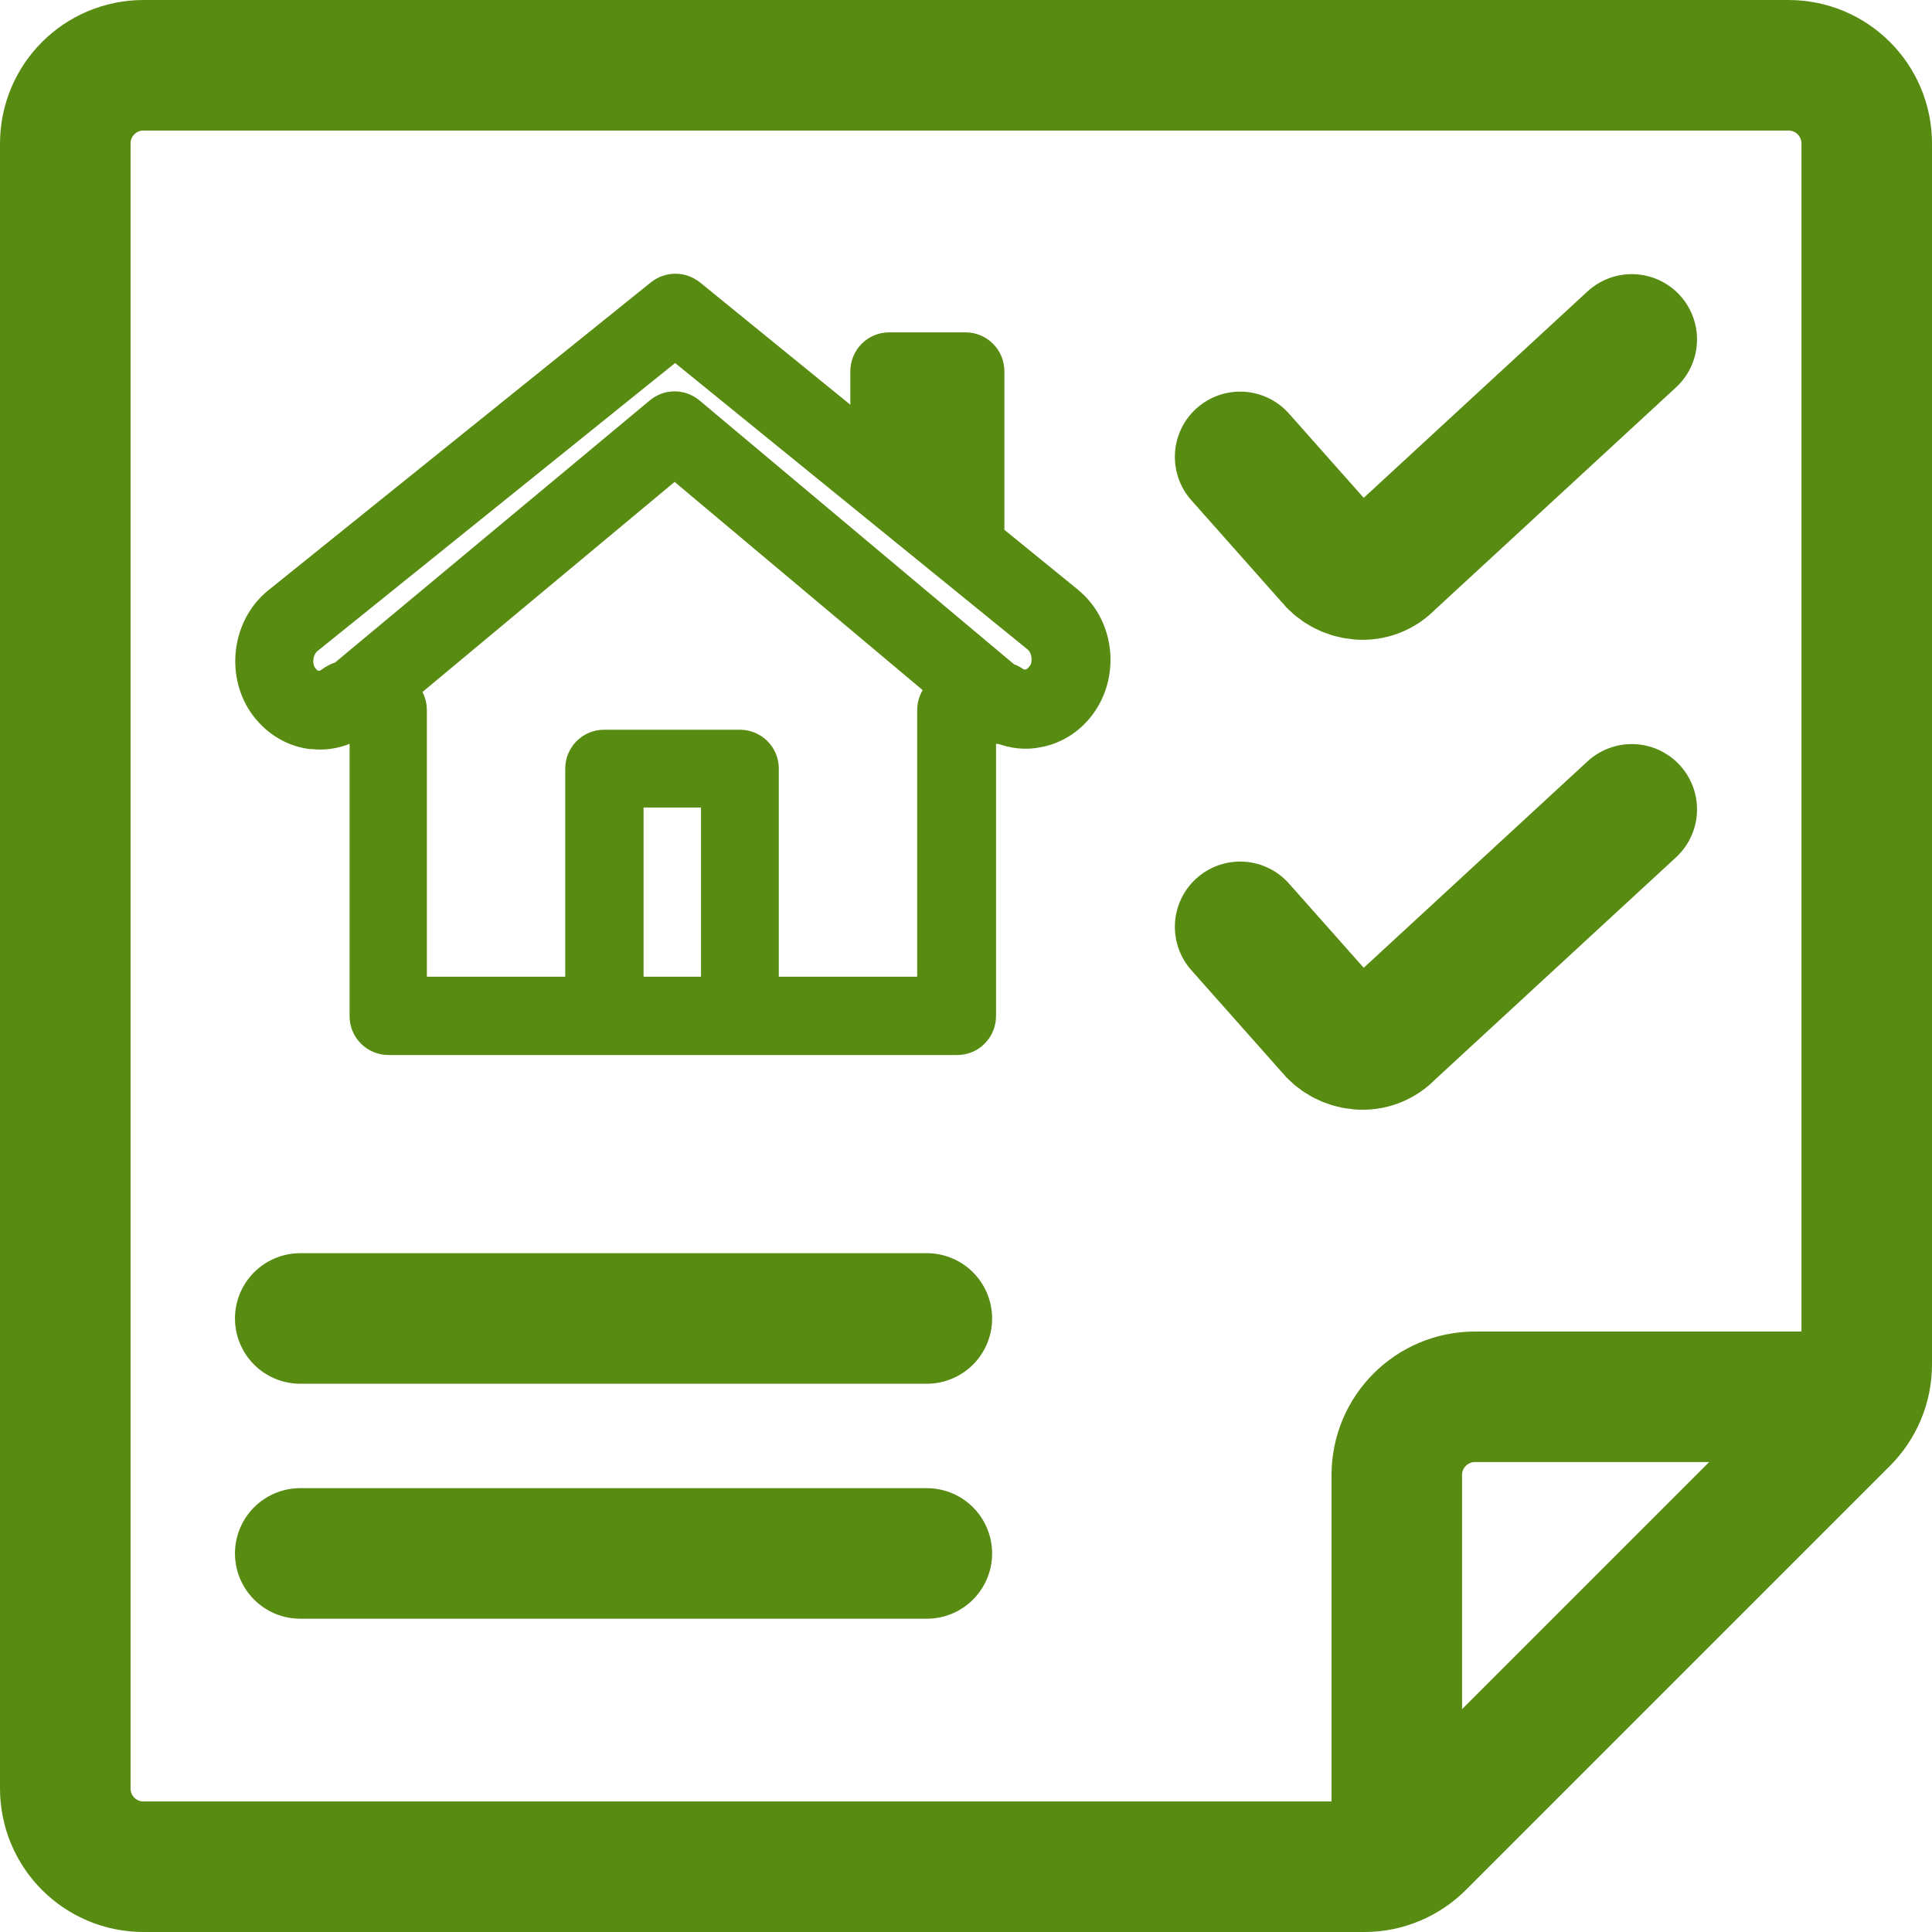
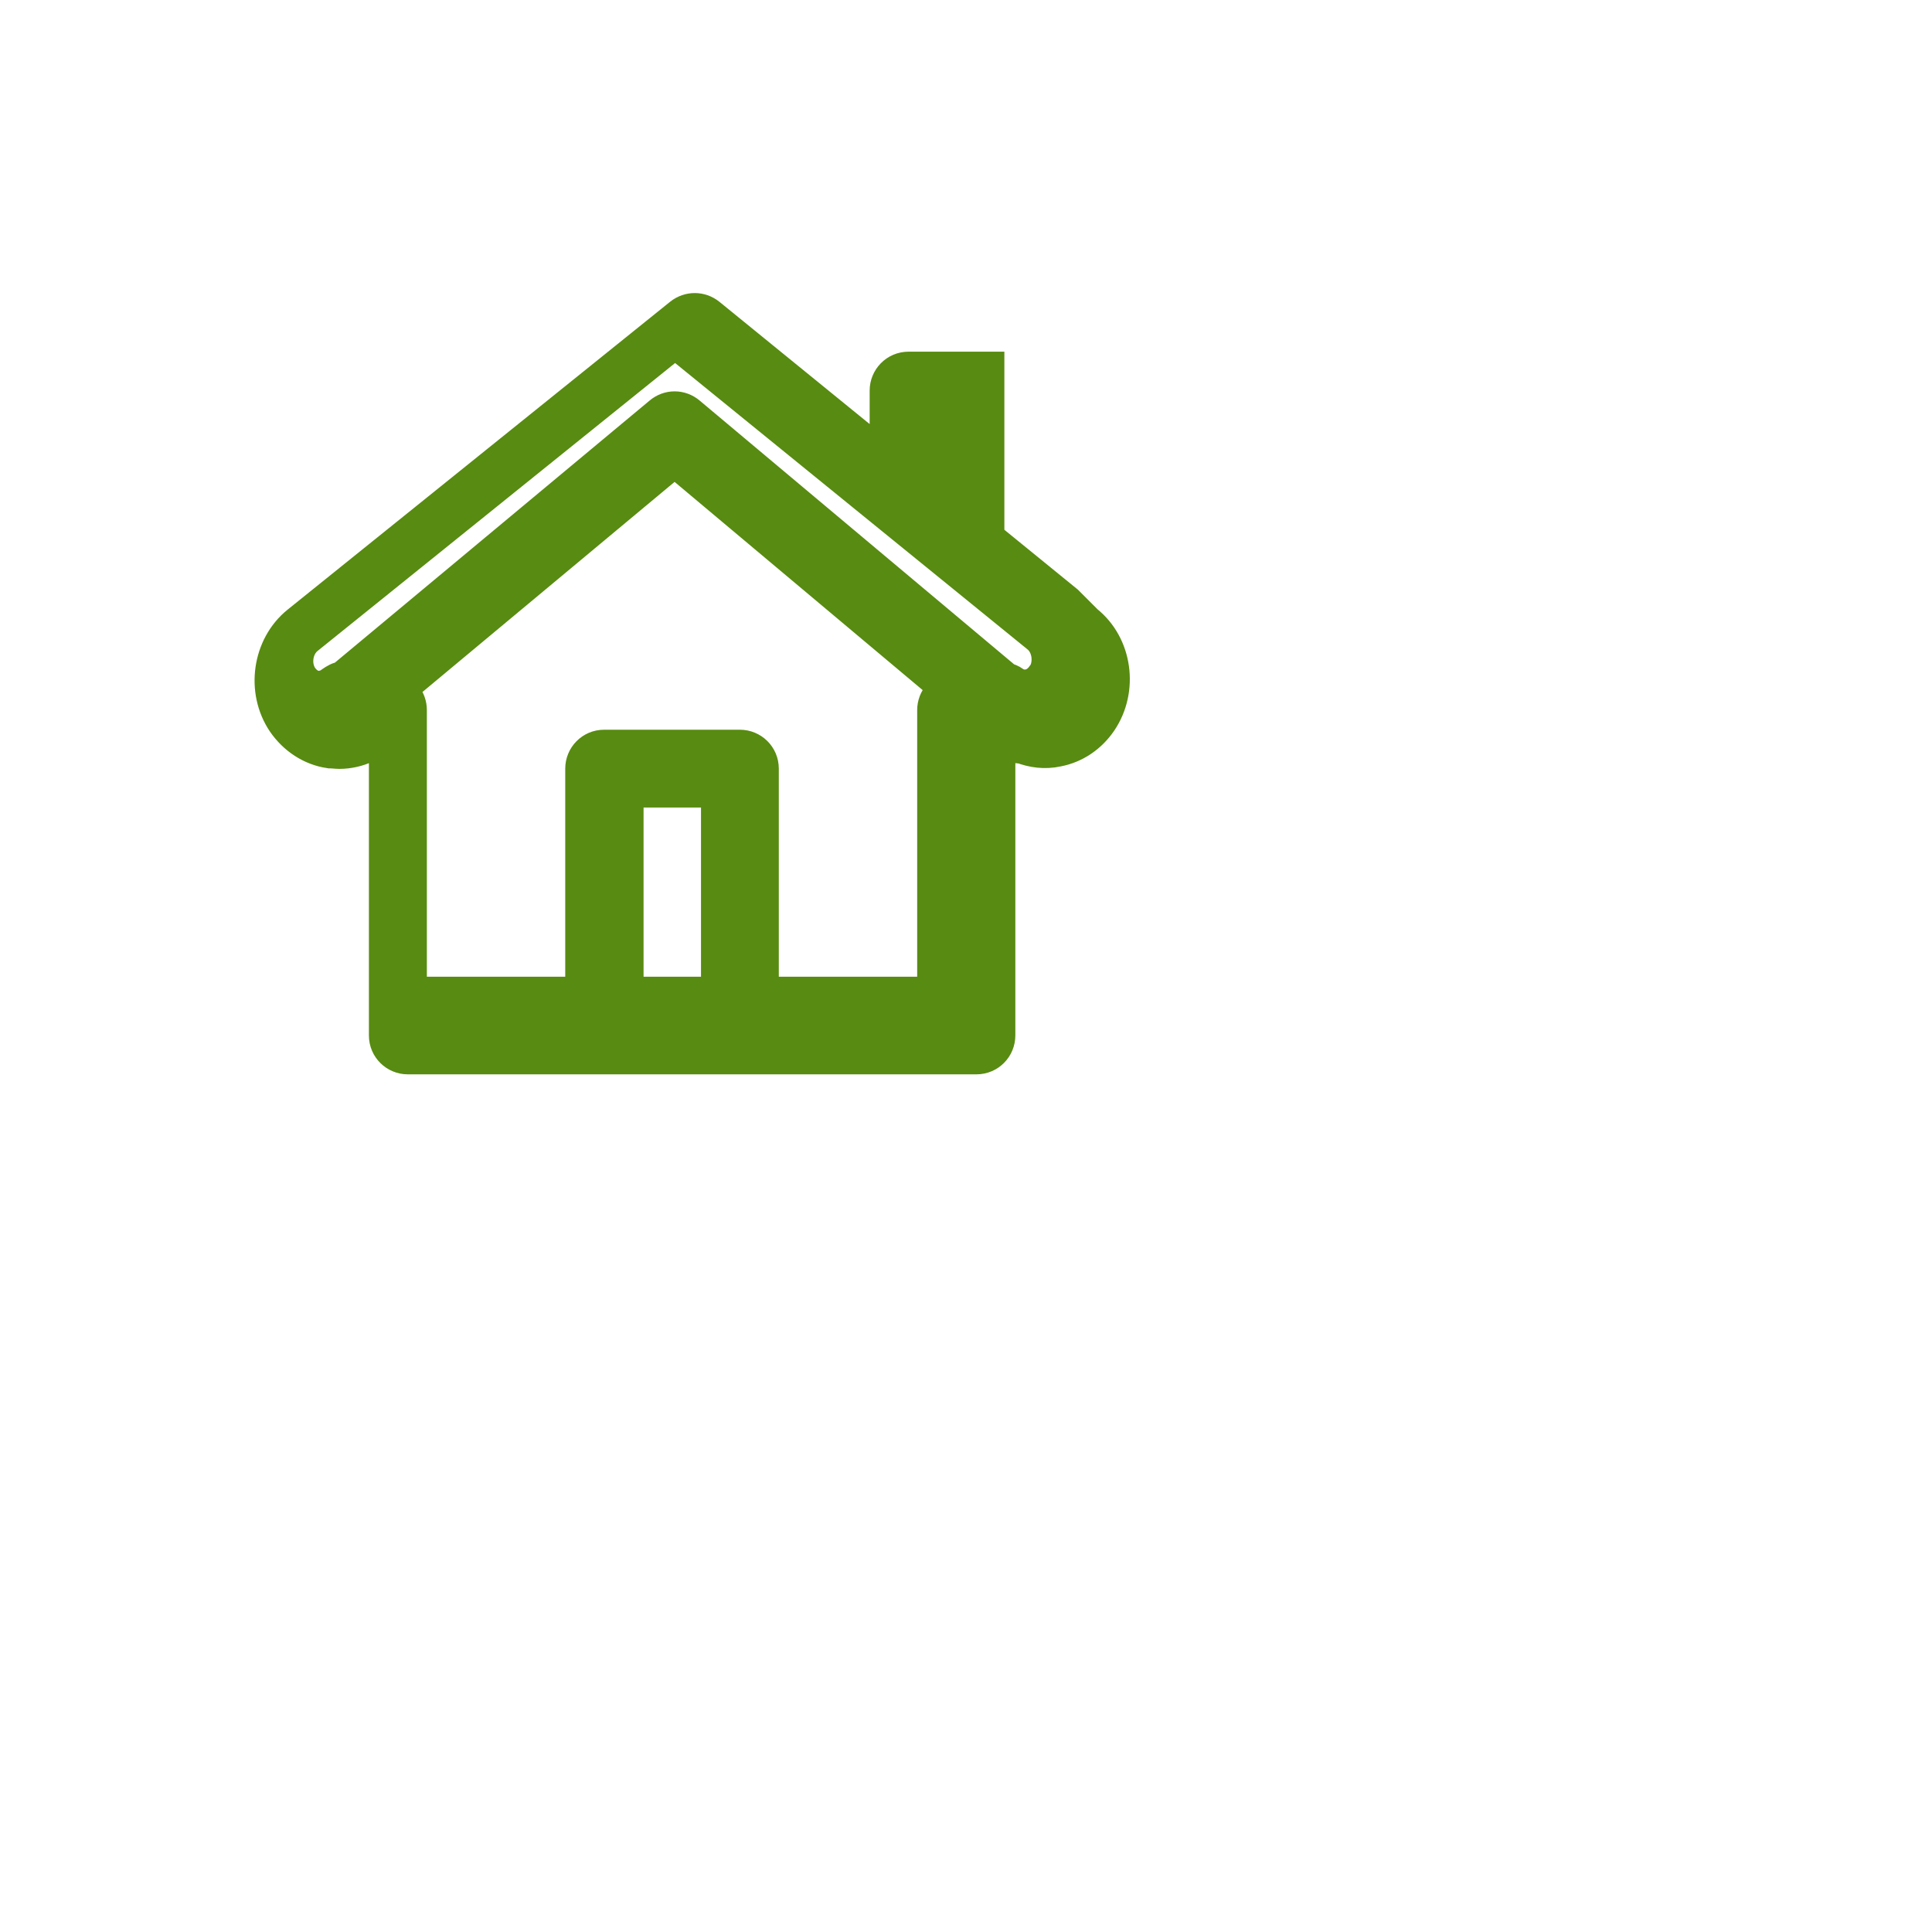
<svg xmlns="http://www.w3.org/2000/svg" id="_レイヤー_2" data-name="レイヤー 2" width="37" height="37" viewBox="0 0 37 37">
  <defs>
    <style>
      .cls-1 {
        fill: none;
        stroke-linecap: round;
        stroke-linejoin: round;
        stroke-width: 2.5px;
      }

      .cls-1, .cls-2 {
        stroke: #588b11;
      }

      .cls-2 {
        fill: #588b11;
        stroke-miterlimit: 10;
        stroke-width: .75px;
      }

      .cls-3 {
        isolation: isolate;
      }
    </style>
  </defs>
  <g id="_レイヤー_1-2" data-name="レイヤー 1">
    <g id="items" class="cls-3">
      <g id="blend">
        <g id="g-root-ic_buil_13z9bp7a1jmkn-stroke" data-name="g-root-ic buil 13z9bp7a1jmkn-stroke">
          <g id="ic_buil_13z9bp7a1jmkn-stroke" data-name="ic buil 13z9bp7a1jmkn-stroke">
-             <path class="cls-1" d="M23.75,8.75l1.73,1.95c.13.17.33.28.55.3.22.02.43-.06.58-.22l4.64-4.28M23.75,17.75l1.73,1.95c.13.17.33.28.55.3.22.02.43-.06.58-.22l4.64-4.28M35.75,26.13c0,.4-.16.78-.44,1.06l-8.12,8.12c-.28.28-.66.44-1.06.44H2.75c-.83,0-1.5-.67-1.5-1.5V2.75c0-.83.67-1.5,1.5-1.5h31.5c.83,0,1.5.67,1.5,1.5v23.38ZM35.61,26.75h-7.36c-.83,0-1.5.67-1.5,1.5v7.36M5.75,25.25h12M5.75,29.75h12" />
-           </g>
+             </g>
        </g>
        <g id="_イベント_コラム" data-name=" イベント コラム">
-           <path class="cls-2" d="M20.39,11.57l-1.56-1.27s.03-.1.03-.15v-3.04c0-.21-.17-.37-.37-.37h-1.46c-.21,0-.37.17-.37.37v1.43l-3.49-2.84c-.14-.11-.33-.11-.47,0l-7.33,5.9c-.53.43-.65,1.25-.26,1.83.2.29.5.49.84.54.06,0,.12.01.18.01.17,0,.34-.04.49-.11.09,0,.19-.02.26-.09l.19-.15v5.83c0,.21.17.37.37.37h10.89c.21,0,.37-.17.37-.37v-5.87l.24.2c.07.06.17.09.27.09.21.08.43.11.66.06.32-.06.6-.25.79-.53.39-.58.28-1.4-.26-1.83h0ZM17.4,9.11v-1.63h.71v2.24l-.71-.58s0-.02,0-.03h0ZM11.95,19.08v-3.99h1.85v3.99h-1.85ZM17.94,13.6v5.48h-3.4v-4.36c0-.21-.17-.37-.37-.37h-2.6c-.21,0-.37.17-.37.37v4.36h-3.4v-5.48c0-.18-.12-.32-.28-.36l5.4-4.5,5.35,4.49c-.19.02-.33.18-.33.37h0ZM20.02,12.98c-.08.11-.19.19-.31.21-.12.02-.23,0-.33-.07-.04-.03-.09-.05-.14-.06l-6.08-5.1c-.14-.12-.34-.12-.48,0l-6.1,5.08c-.07,0-.13.04-.19.08-.1.08-.22.11-.34.1-.13-.02-.24-.1-.32-.21-.18-.26-.12-.64.11-.83l7.09-5.71,6.99,5.68h0c.23.19.28.57.11.83h0Z" />
+           <path class="cls-2" d="M20.39,11.57l-1.56-1.27s.03-.1.03-.15v-3.04h-1.46c-.21,0-.37.17-.37.37v1.43l-3.49-2.84c-.14-.11-.33-.11-.47,0l-7.33,5.9c-.53.43-.65,1.25-.26,1.83.2.29.5.49.84.54.06,0,.12.01.18.01.17,0,.34-.04.49-.11.09,0,.19-.02.26-.09l.19-.15v5.83c0,.21.17.37.37.37h10.89c.21,0,.37-.17.37-.37v-5.87l.24.2c.07.06.17.09.27.09.21.08.43.11.66.06.32-.06.6-.25.79-.53.39-.58.28-1.4-.26-1.83h0ZM17.4,9.11v-1.63h.71v2.24l-.71-.58s0-.02,0-.03h0ZM11.95,19.08v-3.99h1.85v3.99h-1.85ZM17.94,13.6v5.48h-3.4v-4.36c0-.21-.17-.37-.37-.37h-2.6c-.21,0-.37.17-.37.37v4.36h-3.4v-5.48c0-.18-.12-.32-.28-.36l5.4-4.5,5.35,4.49c-.19.02-.33.18-.33.37h0ZM20.02,12.98c-.08.11-.19.19-.31.21-.12.02-.23,0-.33-.07-.04-.03-.09-.05-.14-.06l-6.08-5.1c-.14-.12-.34-.12-.48,0l-6.1,5.08c-.07,0-.13.04-.19.08-.1.08-.22.11-.34.1-.13-.02-.24-.1-.32-.21-.18-.26-.12-.64.11-.83l7.09-5.71,6.99,5.68h0c.23.19.28.57.11.83h0Z" />
        </g>
      </g>
    </g>
  </g>
</svg>